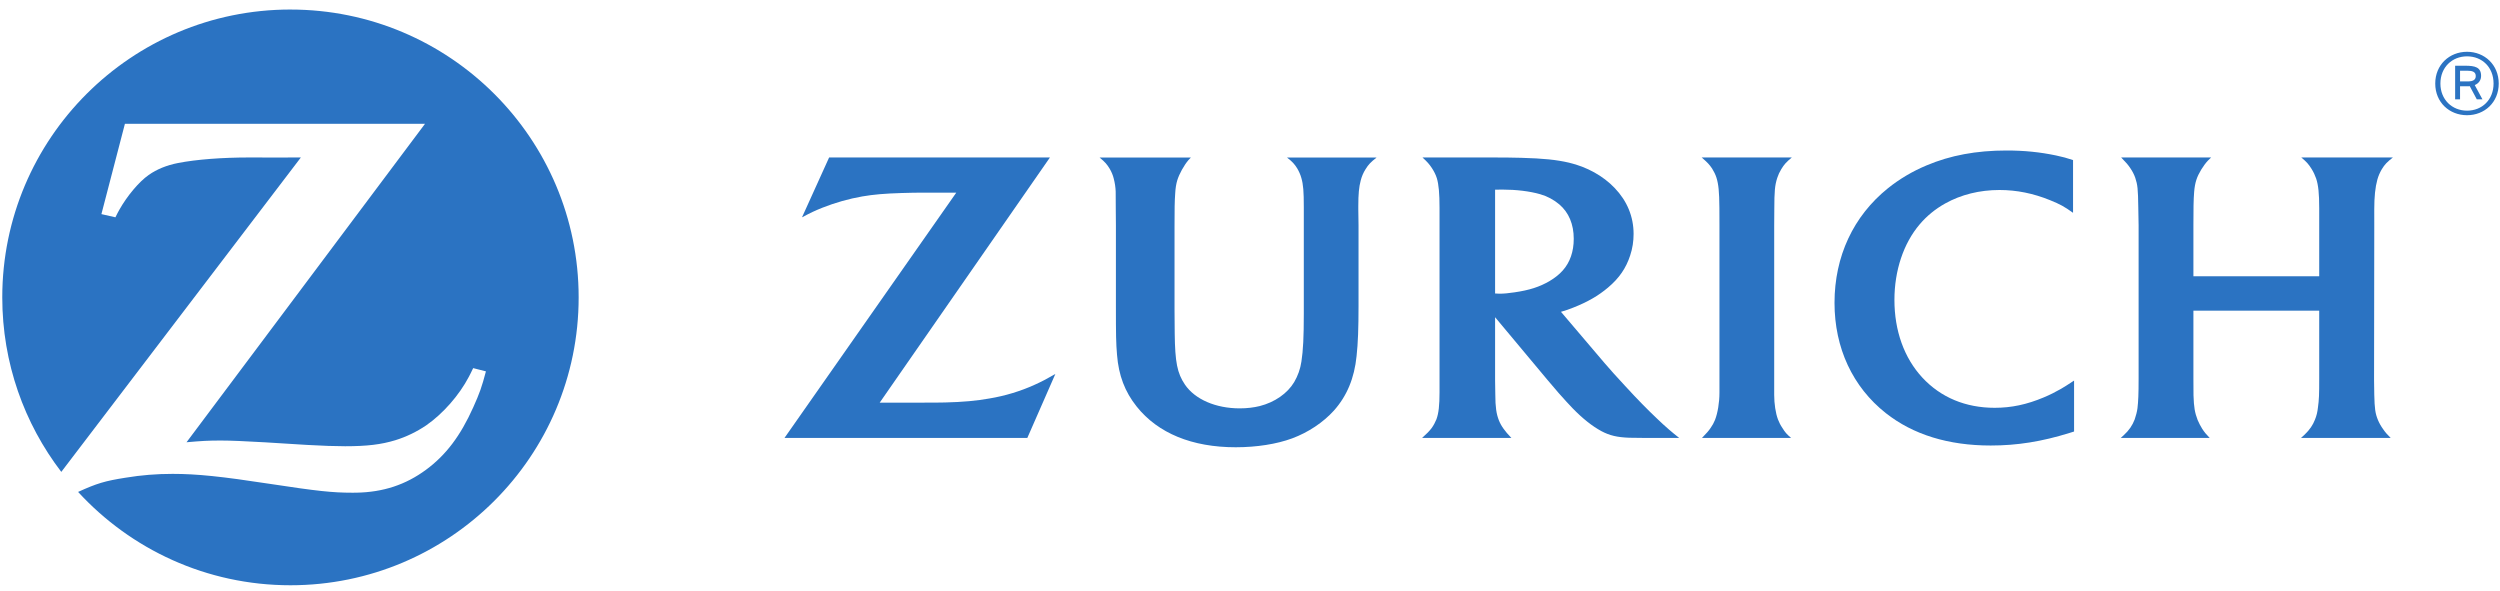
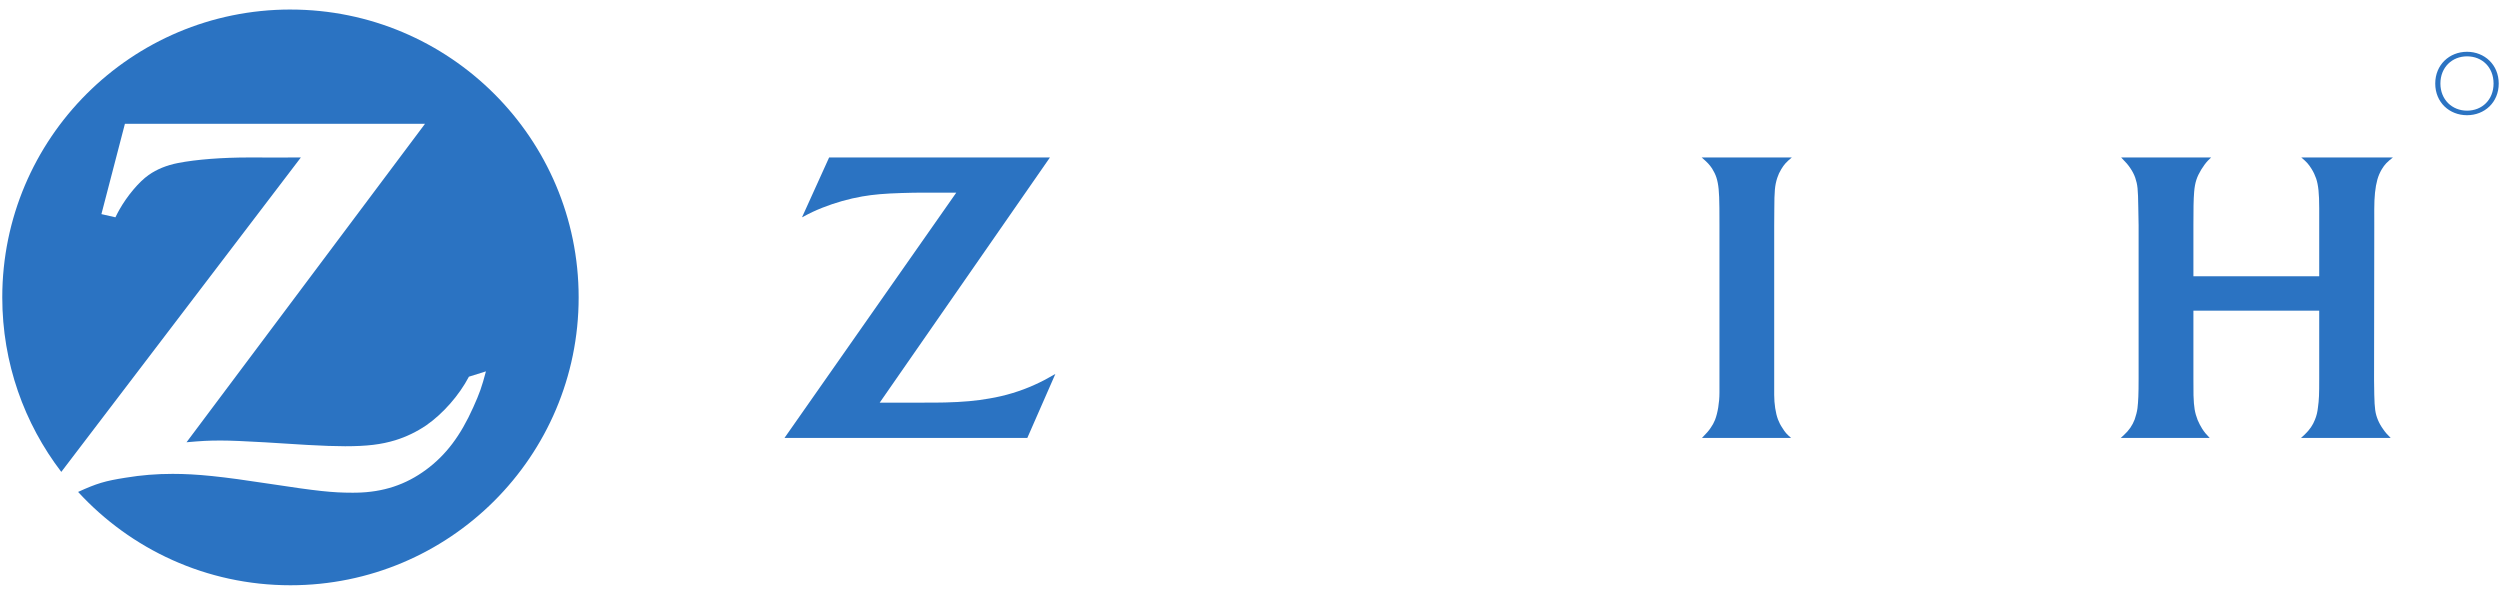
<svg xmlns="http://www.w3.org/2000/svg" width="165" height="39" viewBox="0 0 165 39" fill="none">
-   <path d="M19.17 0.629C8.667 0.629 0.152 9.132 0.15 19.623V19.633C0.151 23.963 1.603 27.952 4.045 31.145L19.857 10.393L18.155 10.397L16.467 10.393C14.663 10.393 12.972 10.521 11.749 10.759C11.008 10.904 10.349 11.169 9.811 11.55C9.18 11.991 8.391 12.928 7.874 13.849C7.815 13.957 7.727 14.113 7.617 14.342L6.693 14.132L8.244 8.172H28.05L12.311 29.189C13.334 29.099 13.744 29.075 14.575 29.075C15.213 29.075 16.182 29.117 17.477 29.192L20.273 29.365C21.279 29.422 22.131 29.452 22.779 29.452C24.221 29.452 25.158 29.339 26.09 29.055C26.811 28.833 27.496 28.501 28.126 28.076C29.231 27.311 30.306 26.089 30.948 24.862C31.01 24.738 31.113 24.548 31.229 24.296L32.071 24.51C31.797 25.552 31.653 25.951 31.235 26.882C30.39 28.768 29.434 30.032 28.123 31C26.773 31.999 25.281 32.487 23.516 32.517L23.247 32.519C21.939 32.519 20.929 32.41 17.799 31.933C14.615 31.443 12.994 31.276 11.394 31.276C10.323 31.276 9.327 31.357 8.295 31.527C6.929 31.742 6.393 31.902 5.154 32.467C8.627 36.249 13.623 38.627 19.169 38.627C29.673 38.627 38.191 30.12 38.191 19.628C38.191 9.134 29.673 0.63 19.169 0.63" fill="#2B73C2" />
+   <path d="M19.17 0.629C8.667 0.629 0.152 9.132 0.15 19.623V19.633C0.151 23.963 1.603 27.952 4.045 31.145L19.857 10.393L18.155 10.397L16.467 10.393C14.663 10.393 12.972 10.521 11.749 10.759C11.008 10.904 10.349 11.169 9.811 11.55C9.18 11.991 8.391 12.928 7.874 13.849C7.815 13.957 7.727 14.113 7.617 14.342L6.693 14.132L8.244 8.172H28.05L12.311 29.189C13.334 29.099 13.744 29.075 14.575 29.075C15.213 29.075 16.182 29.117 17.477 29.192L20.273 29.365C21.279 29.422 22.131 29.452 22.779 29.452C24.221 29.452 25.158 29.339 26.09 29.055C26.811 28.833 27.496 28.501 28.126 28.076C29.231 27.311 30.306 26.089 30.948 24.862L32.071 24.51C31.797 25.552 31.653 25.951 31.235 26.882C30.39 28.768 29.434 30.032 28.123 31C26.773 31.999 25.281 32.487 23.516 32.517L23.247 32.519C21.939 32.519 20.929 32.41 17.799 31.933C14.615 31.443 12.994 31.276 11.394 31.276C10.323 31.276 9.327 31.357 8.295 31.527C6.929 31.742 6.393 31.902 5.154 32.467C8.627 36.249 13.623 38.627 19.169 38.627C29.673 38.627 38.191 30.12 38.191 19.628C38.191 9.134 29.673 0.63 19.169 0.63" fill="#2B73C2" />
  <path d="M117.104 13.82C117.108 12.584 117.14 12.244 117.298 11.742C117.362 11.543 117.452 11.348 117.564 11.166C117.754 10.853 117.889 10.702 118.259 10.394H112.311C112.696 10.727 112.823 10.862 113 11.126C113.12 11.319 113.22 11.519 113.287 11.729C113.423 12.176 113.47 12.622 113.48 13.722C113.48 14.286 113.484 14.658 113.484 14.839V25.919C113.484 26.571 113.367 27.262 113.192 27.712C113.118 27.899 113.017 28.082 112.896 28.251C112.757 28.454 112.657 28.566 112.33 28.903H118.212C117.922 28.654 117.818 28.538 117.642 28.251C117.518 28.07 117.418 27.875 117.347 27.686C117.189 27.266 117.097 26.646 117.097 26.062V14.907L117.104 13.82" fill="#2B73C2" />
  <path d="M156.701 13.812C156.701 12.991 156.765 12.364 156.906 11.851C156.971 11.615 157.073 11.385 157.199 11.169C157.393 10.853 157.537 10.702 157.931 10.393H151.885C152.234 10.686 152.356 10.818 152.563 11.147C152.695 11.359 152.797 11.58 152.869 11.791C153.011 12.228 153.068 12.769 153.068 13.737V18.233H144.765V14.858C144.765 13.834 144.771 13.166 144.814 12.662C144.838 12.362 144.886 12.092 144.964 11.858C145.09 11.46 145.429 10.908 145.73 10.593C145.771 10.548 145.847 10.478 145.934 10.393H139.996C140.352 10.759 140.447 10.87 140.606 11.107C140.735 11.296 140.848 11.507 140.927 11.733C141.081 12.202 141.11 12.459 141.127 13.692L141.148 14.863V24.999C141.148 26.026 141.127 26.477 141.073 26.948C141.039 27.187 140.975 27.432 140.889 27.683C140.735 28.082 140.523 28.395 140.173 28.718C140.13 28.761 140.063 28.82 139.97 28.903H145.839C145.583 28.639 145.494 28.527 145.341 28.293C145.233 28.116 145.129 27.925 145.043 27.718C144.856 27.228 144.797 26.88 144.771 26.094C144.766 25.7 144.765 25.336 144.765 24.99V20.505H153.068V25.022C153.068 26.019 153.058 26.383 152.983 26.902C152.954 27.183 152.89 27.453 152.785 27.703C152.651 28.049 152.439 28.365 152.119 28.672C152.064 28.72 151.986 28.803 151.865 28.903H157.785C157.541 28.661 157.448 28.557 157.29 28.33C157.143 28.126 157.03 27.925 156.946 27.723C156.765 27.285 156.723 26.962 156.702 26.048C156.691 25.504 156.688 25.187 156.688 25.09L156.702 14.906L156.701 13.812Z" fill="#2B73C2" />
-   <path d="M102.278 18.546C101.617 18.934 100.938 19.154 99.945 19.296C99.568 19.354 99.238 19.384 98.976 19.384C98.882 19.384 98.818 19.382 98.676 19.37V12.519C98.912 12.513 99.001 12.513 99.16 12.513C100.068 12.513 100.957 12.619 101.652 12.818C102.118 12.951 102.554 13.184 102.912 13.488C103.538 14.022 103.867 14.796 103.867 15.761C103.867 16.602 103.622 17.314 103.142 17.852C102.917 18.109 102.623 18.339 102.278 18.546ZM109.355 27.62C108.703 27 108.12 26.412 107.256 25.47C106.705 24.881 106.254 24.372 105.903 23.965L103.024 20.58C103.379 20.476 103.526 20.425 103.845 20.298C104.781 19.929 105.491 19.519 106.131 18.978C106.865 18.361 107.316 17.702 107.589 16.867C107.747 16.398 107.817 15.92 107.817 15.441C107.817 14.303 107.396 13.27 106.566 12.405C105.803 11.607 104.745 11.018 103.553 10.736C102.723 10.544 101.861 10.455 100.387 10.415C99.831 10.401 99.254 10.394 98.668 10.394H93.886C94.207 10.693 94.327 10.825 94.504 11.091C94.643 11.304 94.762 11.533 94.833 11.766C94.957 12.183 95.009 12.757 95.009 13.738V25.883C95.009 26.758 94.953 27.266 94.804 27.675C94.72 27.883 94.615 28.078 94.484 28.26C94.311 28.479 94.203 28.591 93.858 28.903H99.751C99.483 28.619 99.402 28.527 99.238 28.302C99.108 28.124 99.001 27.932 98.924 27.736C98.765 27.327 98.691 26.884 98.69 26.026C98.68 25.749 98.676 25.436 98.676 25.099V20.936L102.11 25.047C102.27 25.242 102.53 25.539 102.875 25.944C103.278 26.393 103.577 26.729 103.786 26.939C104.448 27.62 105.077 28.122 105.698 28.458C106.236 28.743 106.737 28.863 107.536 28.891C107.839 28.9 108.163 28.903 108.502 28.903H110.827C110.519 28.658 110.388 28.554 110.15 28.347C109.898 28.126 109.63 27.889 109.355 27.62" fill="#2B73C2" />
-   <path d="M134.885 26.23C133.77 26.699 132.75 26.915 131.65 26.915C129.732 26.915 128.093 26.233 126.877 24.924C125.674 23.627 125.032 21.83 125.032 19.796C125.032 17.857 125.632 16.056 126.704 14.801C127.168 14.253 127.733 13.793 128.381 13.43C129.431 12.845 130.649 12.54 131.969 12.54C133.099 12.54 134.193 12.762 135.297 13.209C135.983 13.488 136.233 13.627 136.821 14.045V10.564C136.366 10.416 136.184 10.366 135.697 10.26C134.624 10.036 133.598 9.933 132.433 9.933C130.441 9.933 128.72 10.253 127.153 10.916C126.216 11.309 125.362 11.817 124.605 12.424C122.321 14.262 121.078 16.921 121.078 19.989C121.078 22.965 122.276 25.537 124.462 27.265C126.268 28.687 128.593 29.404 131.385 29.404C133.129 29.404 134.759 29.145 136.587 28.575C136.656 28.555 136.756 28.522 136.889 28.48V25.118C136.442 25.412 136.292 25.508 136.025 25.665C135.666 25.87 135.29 26.062 134.885 26.23Z" fill="#2B73C2" />
-   <path d="M85.614 11.111C85.731 11.309 85.827 11.521 85.888 11.741C86.018 12.188 86.051 12.639 86.051 13.678V20.715C86.051 22.227 86.008 23.122 85.894 23.859C85.823 24.351 85.656 24.808 85.418 25.216C84.968 25.97 84.131 26.549 83.141 26.801C82.739 26.899 82.3 26.952 81.824 26.952C80.235 26.952 78.87 26.358 78.206 25.384C77.696 24.629 77.555 23.91 77.531 22.007L77.519 20.481V14.9C77.519 13.819 77.524 13.304 77.564 12.753C77.581 12.422 77.629 12.135 77.699 11.903C77.828 11.478 78.144 10.91 78.44 10.562C78.482 10.524 78.526 10.473 78.597 10.398H72.574C72.945 10.705 73.063 10.847 73.245 11.147C73.362 11.35 73.455 11.566 73.508 11.79C73.581 12.07 73.625 12.357 73.635 12.643C73.636 12.824 73.64 13.209 73.641 13.791L73.65 14.862V20.164C73.65 22.133 73.657 22.631 73.724 23.421C73.831 24.774 74.239 25.854 75.022 26.834C76.425 28.596 78.681 29.519 81.558 29.519C82.933 29.519 84.265 29.31 85.281 28.933C86.349 28.537 87.335 27.877 88.04 27.096C88.897 26.136 89.389 24.956 89.534 23.499C89.628 22.653 89.663 21.644 89.663 20.194V14.871L89.648 13.813V13.605C89.648 12.81 89.692 12.346 89.806 11.916C89.873 11.652 89.979 11.4 90.126 11.168C90.322 10.853 90.462 10.707 90.853 10.398H84.944C85.303 10.681 85.428 10.815 85.614 11.111Z" fill="#2B73C2" />
  <path d="M65.293 26.301C64.47 26.451 63.538 26.535 62.383 26.563C61.993 26.574 61.506 26.574 60.9 26.574H58.061L69.296 10.393H54.722L52.932 14.344C53.531 14.026 53.77 13.914 54.286 13.706C55.117 13.378 56.029 13.117 56.907 12.965C57.673 12.834 58.377 12.774 59.52 12.739C60.033 12.723 60.515 12.714 60.959 12.714H63.115L51.777 28.902H67.804L69.654 24.681C69.011 25.05 68.783 25.169 68.293 25.392C67.356 25.819 66.346 26.126 65.293 26.301Z" fill="#2B73C2" />
  <path d="M162.824 7.303C161.841 7.303 161.067 6.579 161.067 5.514C161.067 4.438 161.841 3.719 162.824 3.719C163.822 3.719 164.575 4.438 164.575 5.514C164.575 6.579 163.822 7.303 162.824 7.303ZM162.824 3.418C161.664 3.418 160.726 4.272 160.726 5.514C160.726 6.762 161.664 7.604 162.824 7.604C163.978 7.604 164.916 6.762 164.916 5.514C164.916 4.272 163.978 3.418 162.824 3.418Z" fill="#2B73C2" />
-   <path d="M162.864 5.374H162.363V4.667H162.837C163.165 4.667 163.4 4.734 163.4 5.018C163.4 5.258 163.239 5.374 162.864 5.374ZM163.752 5.012C163.752 4.438 163.356 4.338 162.708 4.338H162.039V6.556H162.363V5.692H162.943C162.965 5.692 162.988 5.692 163.004 5.687L163.468 6.556H163.841L163.333 5.615C163.618 5.498 163.752 5.263 163.752 5.012Z" fill="#2B73C2" />
</svg>